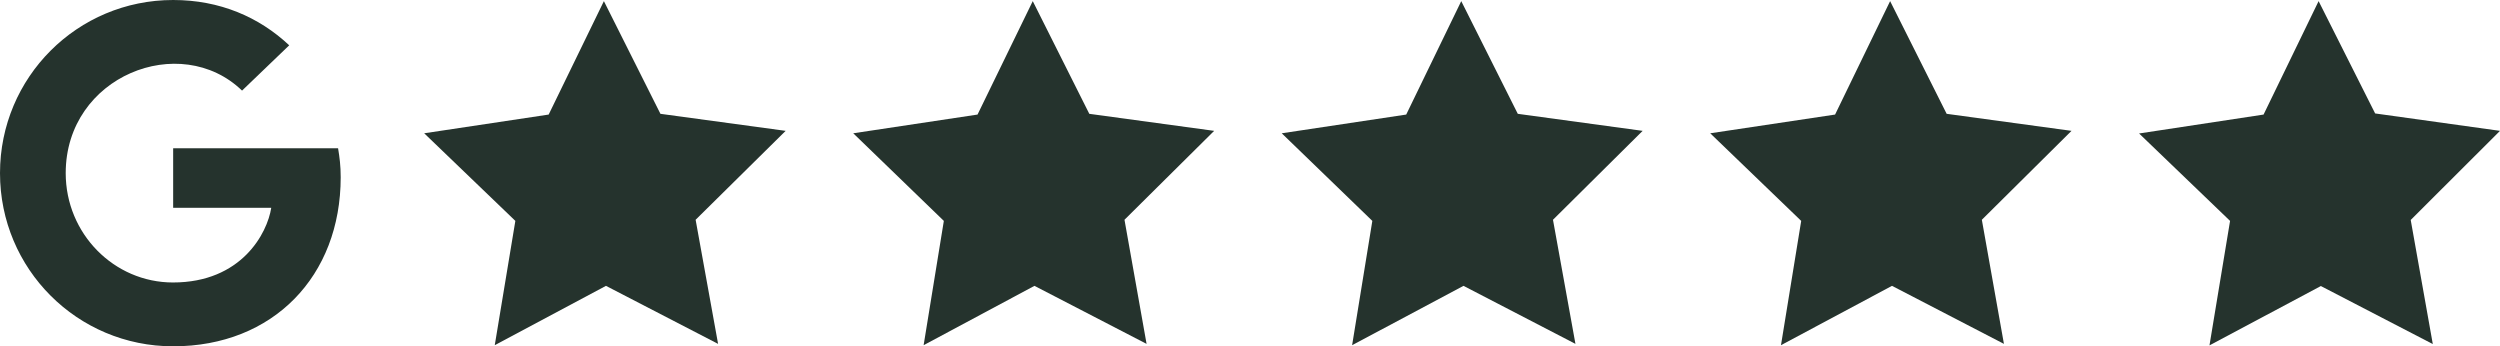
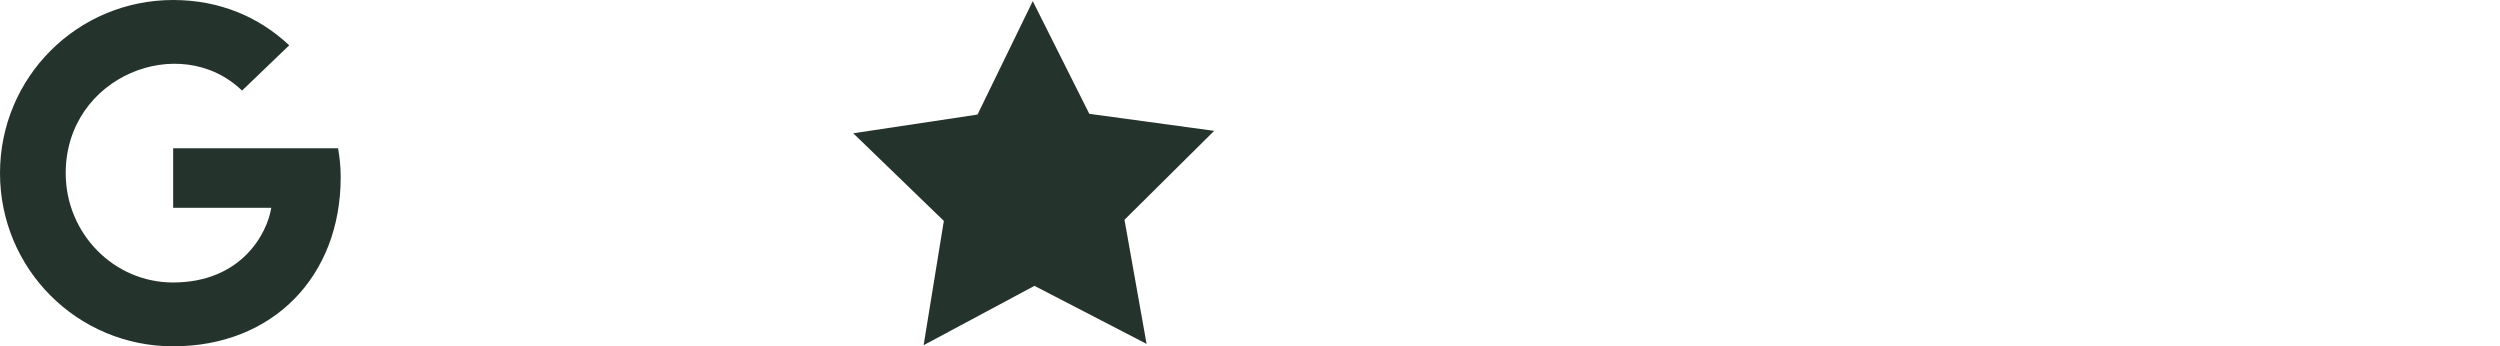
<svg xmlns="http://www.w3.org/2000/svg" version="1.1" id="Layer_1" x="0px" y="0px" viewBox="0 0 1335.5 185" style="enable-background:new 0 0 1335.5 185;" xml:space="preserve">
  <style type="text/css">
	.st0{fill:#25332D;}
</style>
  <g>
-     <polygon class="st0" points="352.8,60.8 322.6,0.6 293.1,61.2 226.6,71.2 275.3,118 264.3,184.4 323.7,152.7 383.6,183.7    371.6,117.4 419.7,69.9  " />
    <polygon class="st0" points="581.9,60.8 551.7,0.6 522.2,61.2 455.8,71.2 504.2,118 493.4,184.4 552.6,152.7 612.5,183.7    600.7,117.4 648.6,69.9  " />
-     <polygon class="st0" points="810.8,60.8 780.6,0.6 751.2,61.2 684.7,71.2 733.1,118 722.3,184.4 781.8,152.7 841.6,183.7    829.6,117.4 877.5,69.9  " />
-     <polygon class="st0" points="1039.9,60.8 1009.7,0.6 980.3,61.2 913.6,71.2 962.2,118 951.4,184.4 1010.7,152.7 1070.5,183.7    1058.7,117.4 1106.6,69.9  " />
-     <path class="st0" d="M1335.5,69.9l-66.7-9.3l-30.2-60l-29.4,60.6l-66.5,10.1l48.6,46.7l-11,66.5l59.5-31.7l59.8,31l-11.8-66.3   L1335.5,69.9z" />
  </g>
  <path class="st0" d="M182,94.7c0,52.8-36.1,90.3-89.5,90.3C41.3,185,0,143.7,0,92.5S41.3,0,92.5,0c24.9,0,45.9,9.1,62,24.2  l-25.2,24.2c-32.9-31.8-94.2-7.9-94.2,44.1c0,32.3,25.8,58.4,57.3,58.4c36.6,0,50.4-26.3,52.5-39.9H92.5V79.2h88.1  C181.4,84,182,88.5,182,94.7L182,94.7z" />
</svg>